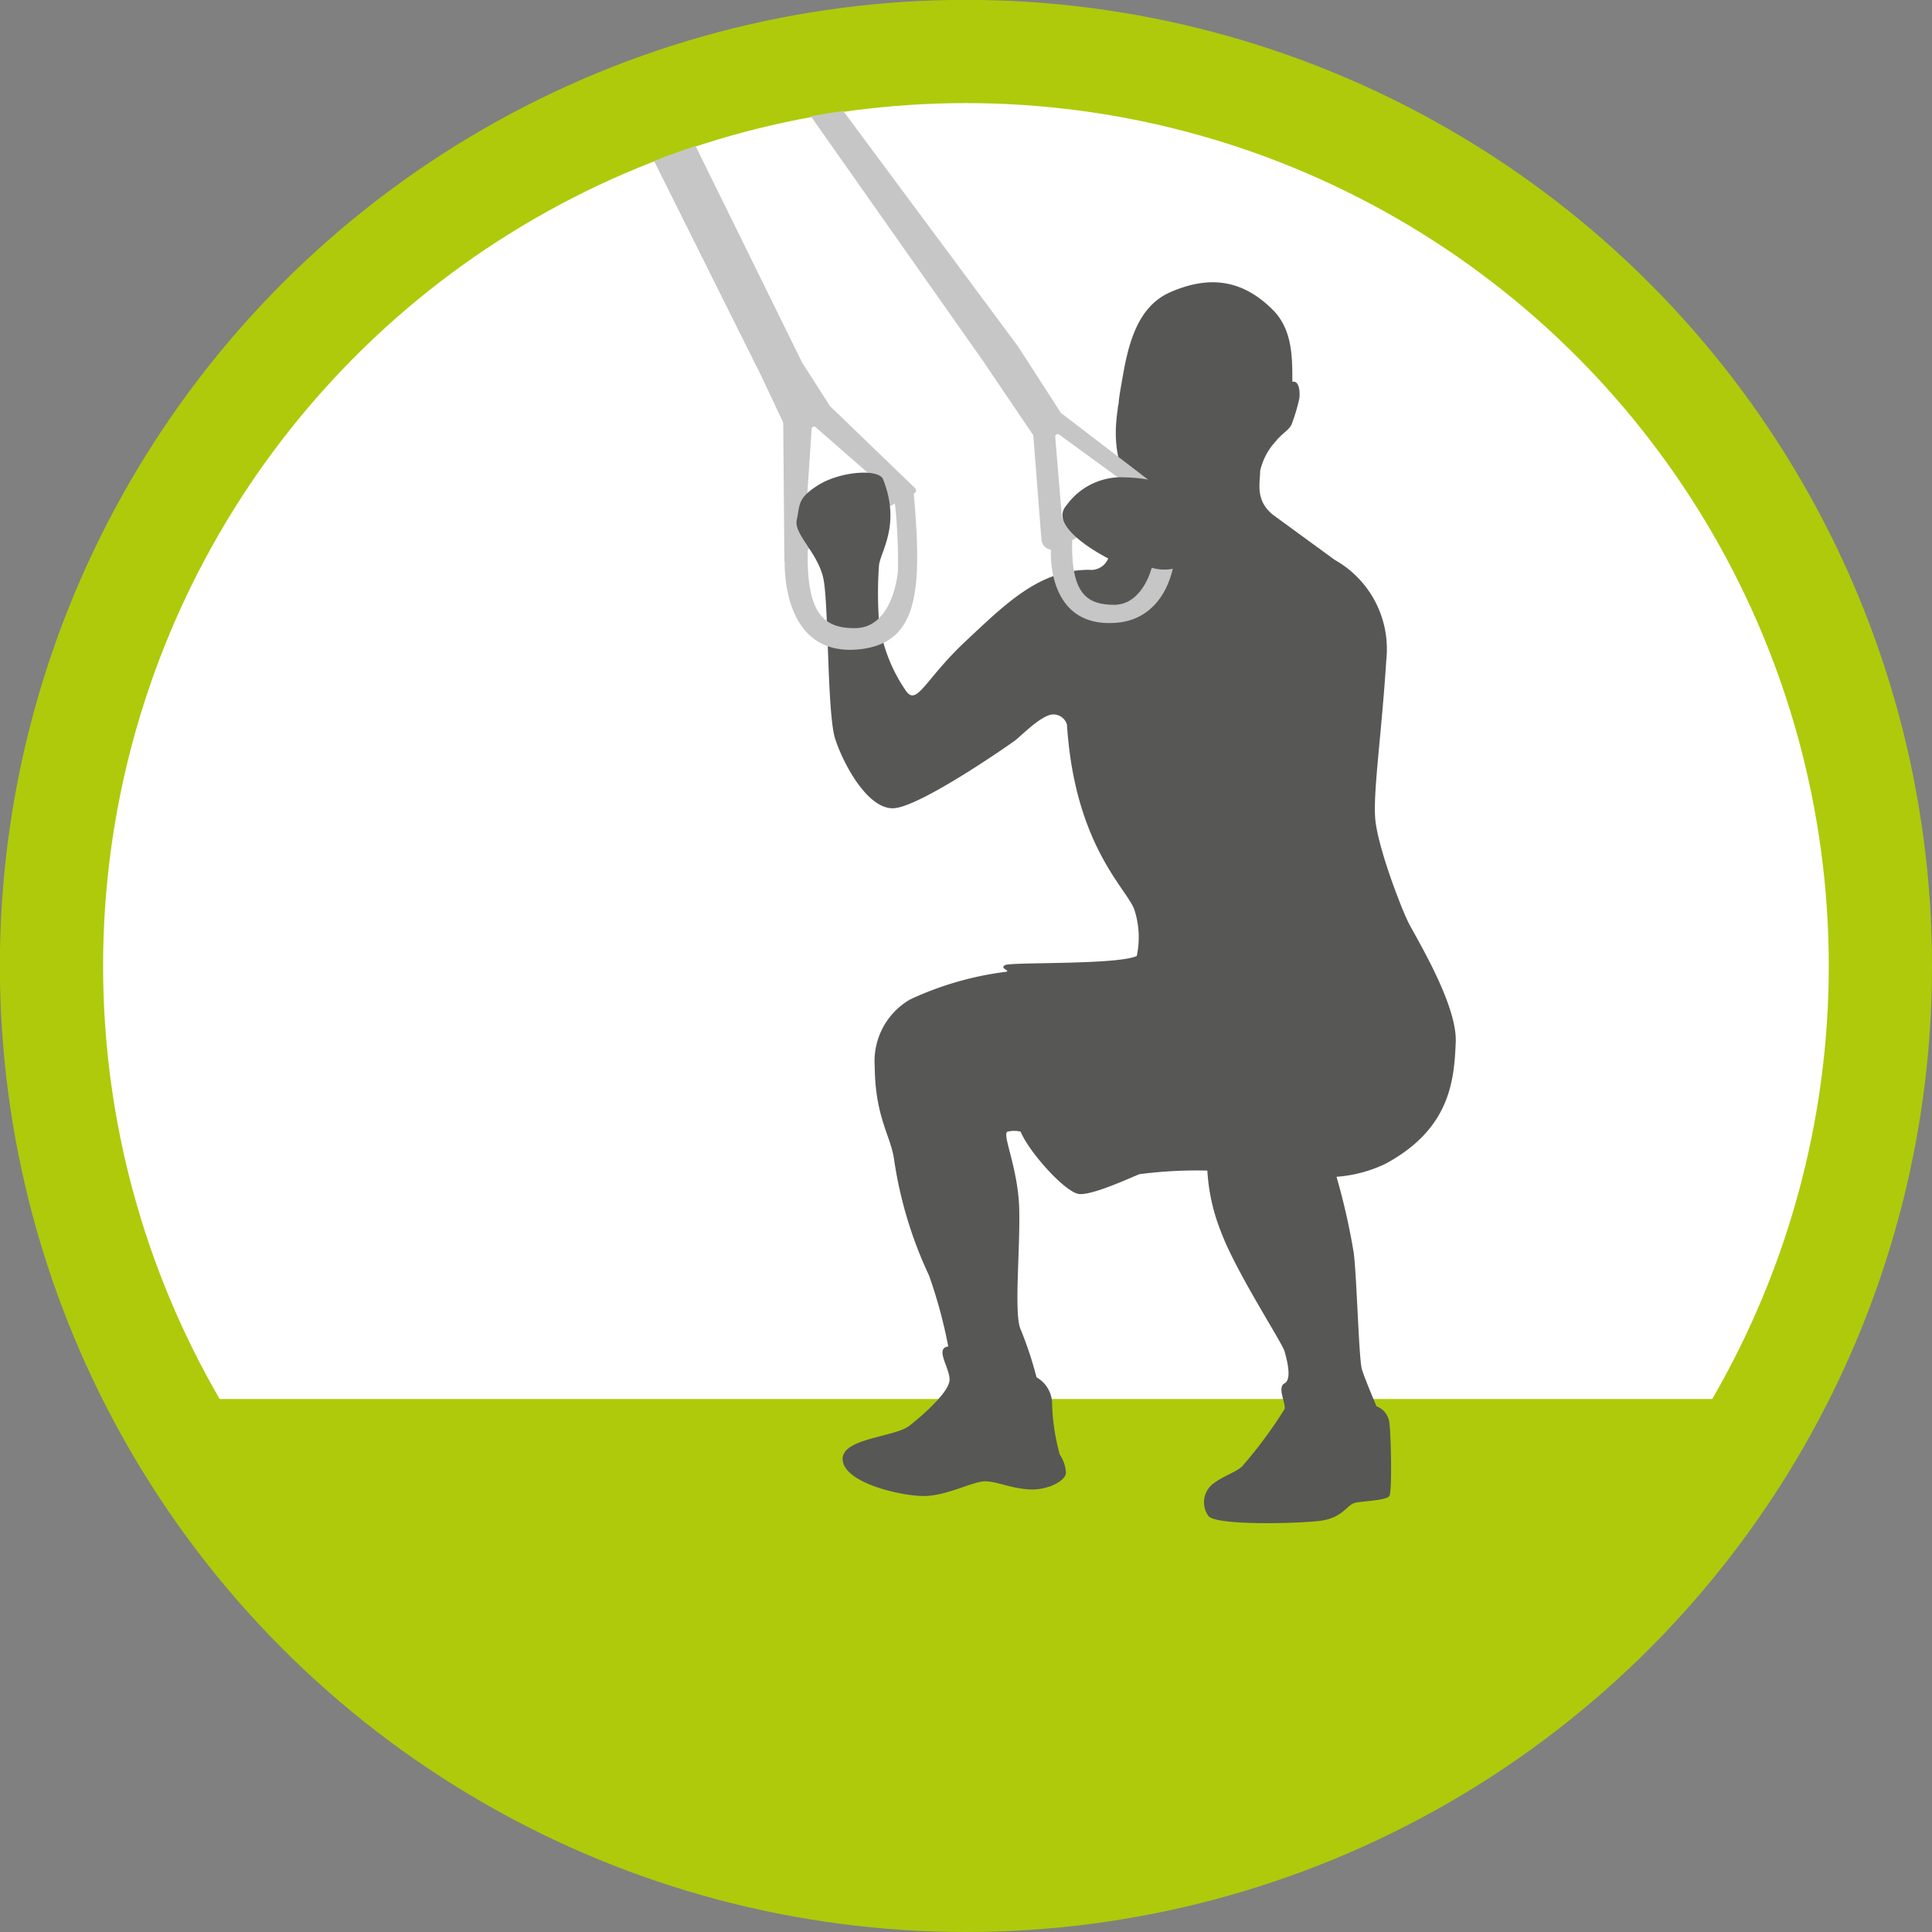
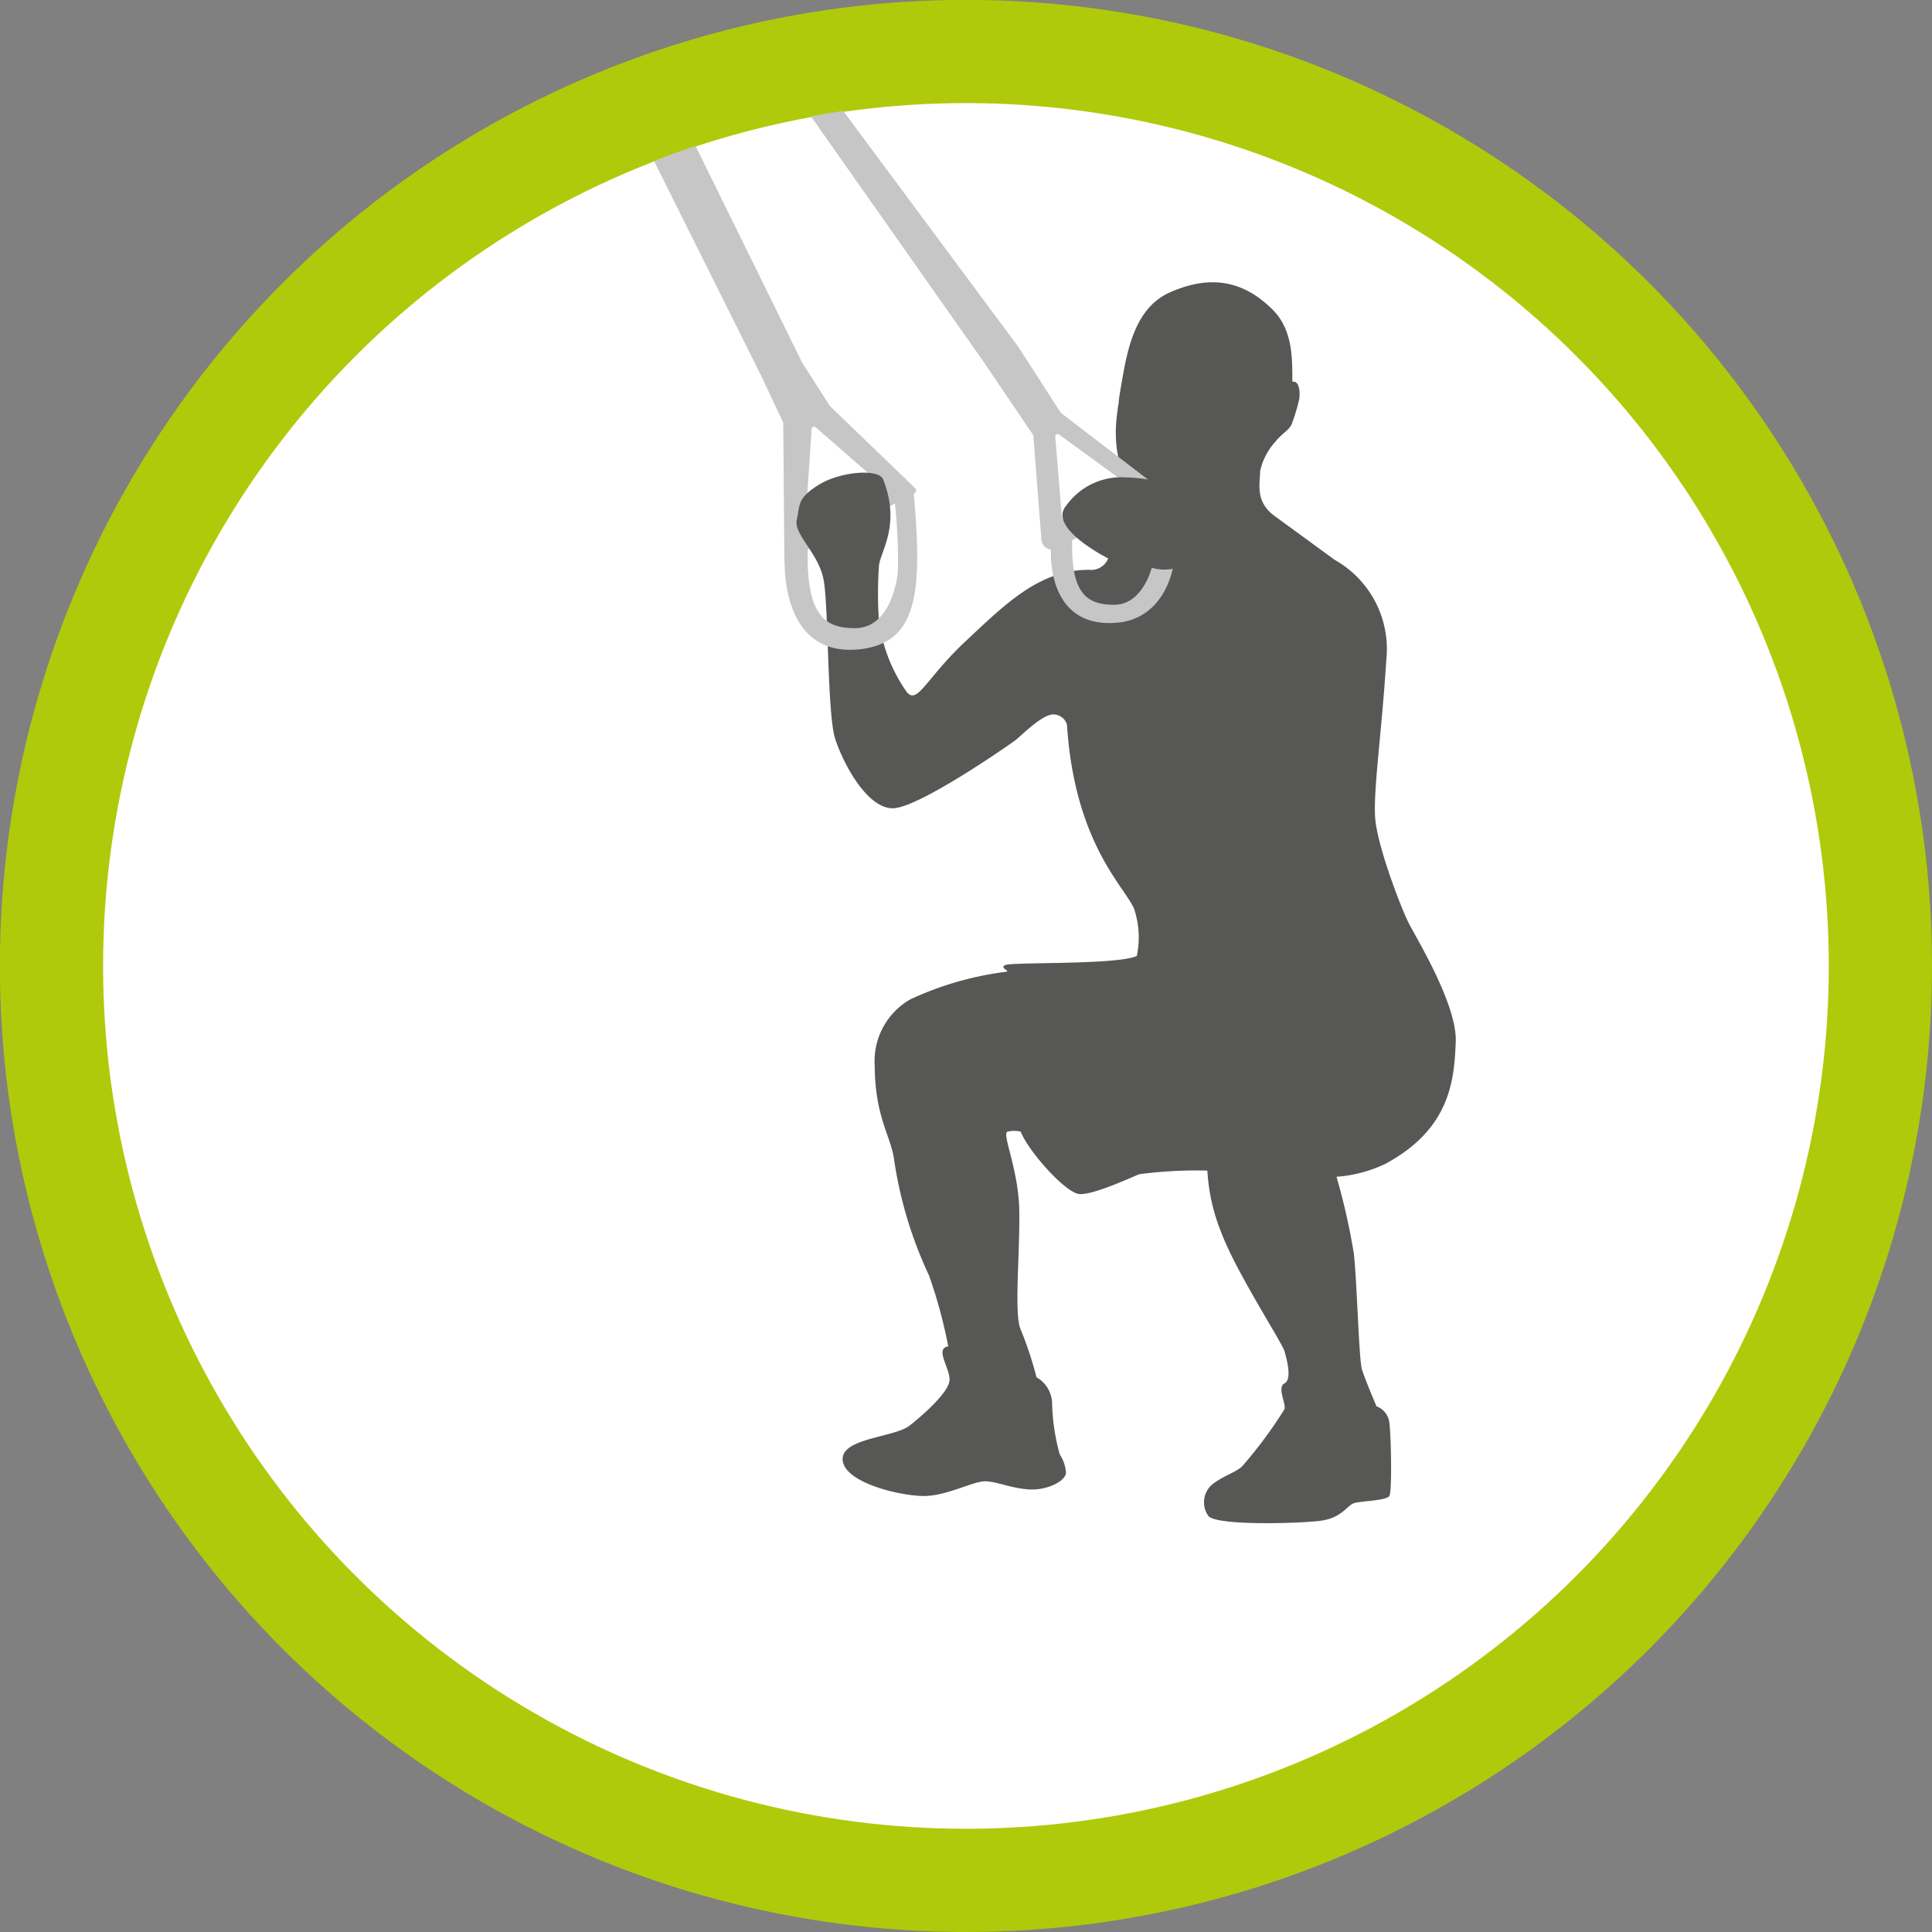
<svg xmlns="http://www.w3.org/2000/svg" viewBox="0 0 149.73 149.73">
  <rect x="0" y="0" width="149.73" height="149.73" fill="#808080" stroke="none" />
  <defs>
    <style>.cls-1,.cls-4{fill:none;}.cls-2{fill:#fff;}.cls-3{fill:#afca0b;}.cls-4{stroke:#afca0b;stroke-width:8px;}.cls-5{clip-path:url(#clip-path);}.cls-6{fill:#c6c6c6;}.cls-7{fill:#575756;}</style>
    <clipPath id="clip-path">
      <circle class="cls-1" cx="75" cy="74.74" r="66.84" />
    </clipPath>
  </defs>
  <g id="krafttrainingsgeraet">
    <path class="cls-2" d="M74.79,145.73A70.87,70.87,0,1,0,3.92,74.86a70.87,70.87,0,0,0,70.87,70.87" />
  </g>
  <g id="functional-training">
-     <path class="cls-3" d="M12.44,108.42a70.88,70.88,0,0,0,124.85,0Z" />
    <circle class="cls-4" cx="74.86" cy="74.86" r="70.87" />
    <g class="cls-5">
      <path class="cls-6" d="M70.92,37.83l-6.6-6.36-2.16-3.38h0L46.45-3.84s.34-.32.06-1a1,1,0,0,0-1.13-.55L33.86-29.9l-3.42-.27L42.29-3.71a1.19,1.19,0,0,0-.06,1.24,1.25,1.25,0,0,0,1.21.41L59,29.14h0l1.7,3.61.09,10.79,10.05-5.3A.25.25,0,0,0,70.92,37.83Zm-8.45,1.91.43-6.49a.19.19,0,0,1,.3-.15L68,37.29Z" />
      <path class="cls-7" d="M87.27,37s-1.2-1.68-.65-5.25c0-.18.06-.36.08-.55,0-.35.31-2,.4-2.51.49-2.62,1.31-5.05,3.61-6.05,3-1.31,5.6-1,8,1.44,1.54,1.61,1.43,3.91,1.45,5.51.58-.13.6.94.53,1.34a14.71,14.71,0,0,1-.55,1.85c-.17.54-.75.76-1.26,1.41a5,5,0,0,0-1.22,2.31c0,1-.45,2.43,1.26,3.59l4.52,3.3a7.93,7.93,0,0,1,4,7.74c-.36,5.66-1,10-.87,12.18s2,7,2.56,8.14,3.81,6.37,3.69,9.31-.41,6.73-5.46,9.44a10.5,10.5,0,0,1-3.78,1,51.27,51.27,0,0,1,1.34,5.93c.24,2,.39,8.22.63,9s1.13,2.86,1.13,2.86a1.54,1.54,0,0,1,1,1.31c.13,1,.21,5.26,0,5.63s-2.1.39-2.7.55-.94,1.18-2.72,1.39-7.94.37-8.6-.37A1.82,1.82,0,0,1,94,115c.83-.63,1.72-.87,2.25-1.34a34.65,34.65,0,0,0,3.3-4.45c.13-.45-.6-1.68,0-2s.18-1.84,0-2.49-3.75-6.14-4.88-9.15a15,15,0,0,1-1.1-4.85A34.31,34.31,0,0,0,88.3,91c-.79.32-3.58,1.61-4.64,1.54s-3.93-3.27-4.56-4.84a2.24,2.24,0,0,0-1,0c-.51.11.81,2.79.89,6s-.43,8.21.12,9.35a28.65,28.65,0,0,1,1.22,3.69,2.39,2.39,0,0,1,1.21,2.15,16.43,16.43,0,0,0,.59,3.83,2.84,2.84,0,0,1,.48,1.41c0,.63-1.42,1.38-2.83,1.3s-2.44-.59-3.38-.63-3,1.14-4.8,1.14-6.09-1-6.29-2.75,4-1.77,5.19-2.71,2.87-2.48,3.07-3.38-1.22-2.6-.08-2.75A37.84,37.84,0,0,0,72,98.85a32,32,0,0,1-2.71-9c-.26-1.84-1.47-3.26-1.5-7.24a5.52,5.52,0,0,1,2.74-5.15A24.85,24.85,0,0,1,78,75.31c.28-.11-.53-.25-.12-.51s8.65,0,10.22-.71a6.94,6.94,0,0,0-.2-3.63c-.65-1.67-4.61-5-5.21-14.3a1.1,1.1,0,0,0-1-.79c-.87-.08-2.54,1.65-3,2s-7.44,5.21-9.46,5.27-3.9-3.49-4.51-5.4S64.22,47,63.83,44.93s-2.34-3.52-2.08-4.65,0-1.65,1.69-2.7,4.67-1.28,5-.43c1.41,3.56-.24,5.63-.32,6.7a30.22,30.22,0,0,0,0,4.26,12.34,12.34,0,0,0,2.07,5.4c.86,1.29,1.49-.86,4.63-3.8s5.74-5.55,9.59-5.55a1.42,1.42,0,0,0,1.47-.87" />
      <path class="cls-6" d="M82.22,32l-3.33-5.16L53.12-7.88a.92.92,0,0,0,.27-1.34.9.9,0,0,0-1.32-.25l-15-20.6-3.19.17L50.43-8.47a1.1,1.1,0,0,0-.07,1.21,1.14,1.14,0,0,0,1.28.35L76.16,27.94l3.92,5.79.63,8.08a.84.84,0,0,0,1.22.7L90.06,38Zm.07,8-.51-6.16a.19.19,0,0,1,.29-.17l5.6,4.08-4.88,2.56A.34.34,0,0,1,82.29,40Z" />
      <path class="cls-7" d="M85.91,43.29s-4.79-2.38-3.27-4.11A5.22,5.22,0,0,1,87.27,37s3,0,4.61,1.33-.41,5.92-.41,5.92A12.74,12.74,0,0,1,85.91,43.29Z" />
      <path class="cls-6" d="M60.82,43.16s-.52,7.83,5.8,7.16c4.58-.5,4.87-4.54,4.18-12.26l-1.47.72a41.73,41.73,0,0,1,.26,5.5c-.16,1.54-.93,4.38-3.3,4.4s-3.84-1-3.68-6.19Z" />
      <path class="cls-6" d="M89.26,44c-.35,1.24-1.25,2.86-2.89,2.87-2.14,0-3.41-.83-3.27-5.17l-1.65.83s-.47,6.29,5.22,5.72c2.33-.24,3.72-2,4.22-4.17A3.43,3.43,0,0,1,89.26,44Z" />
    </g>
  </g>
</svg>